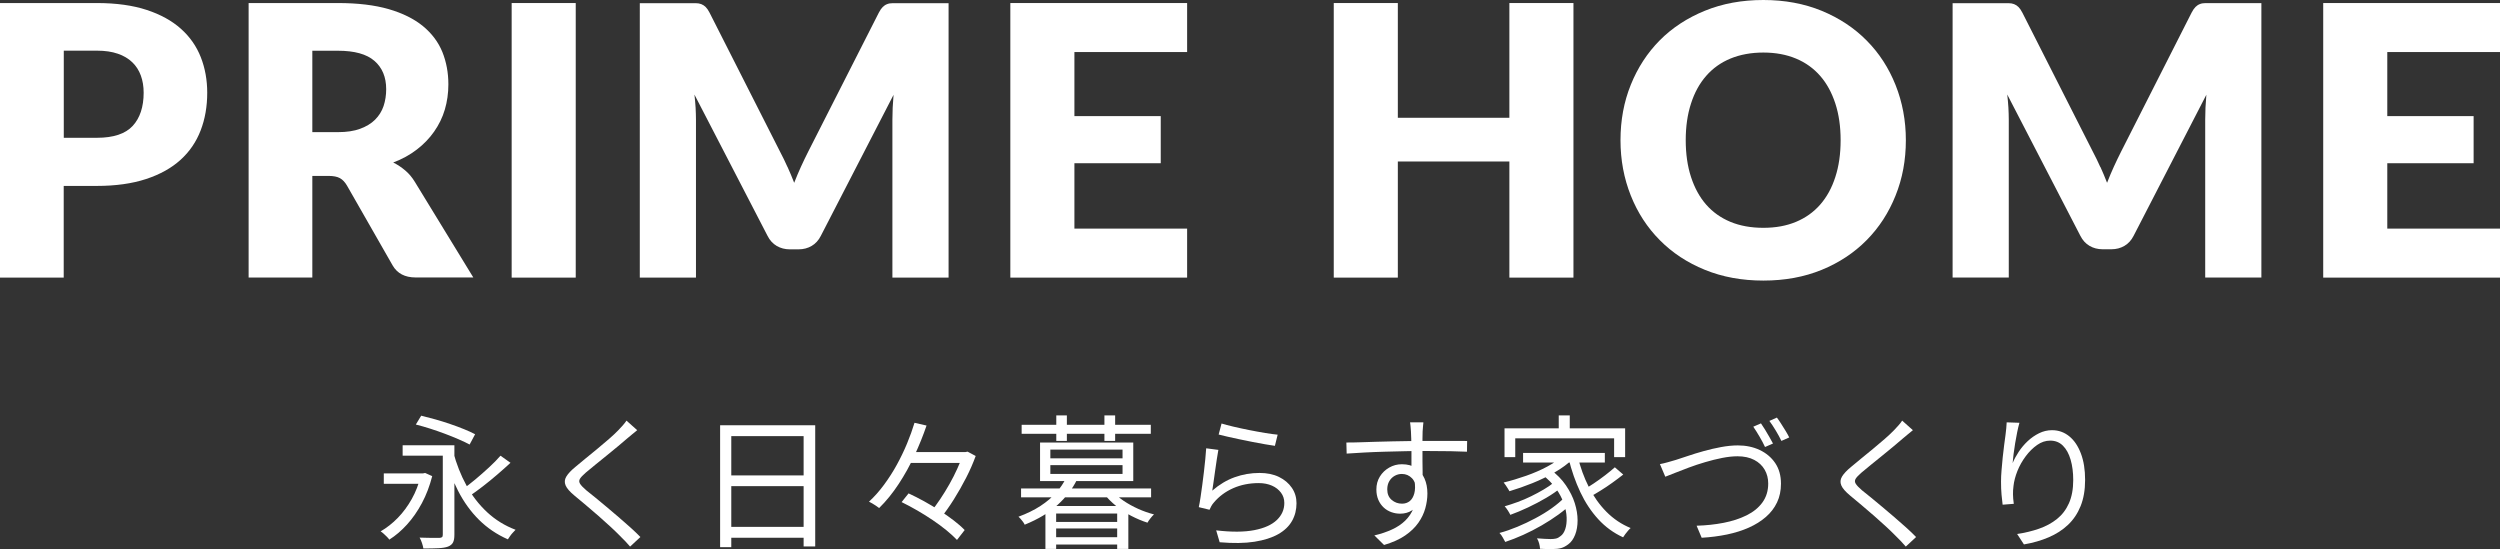
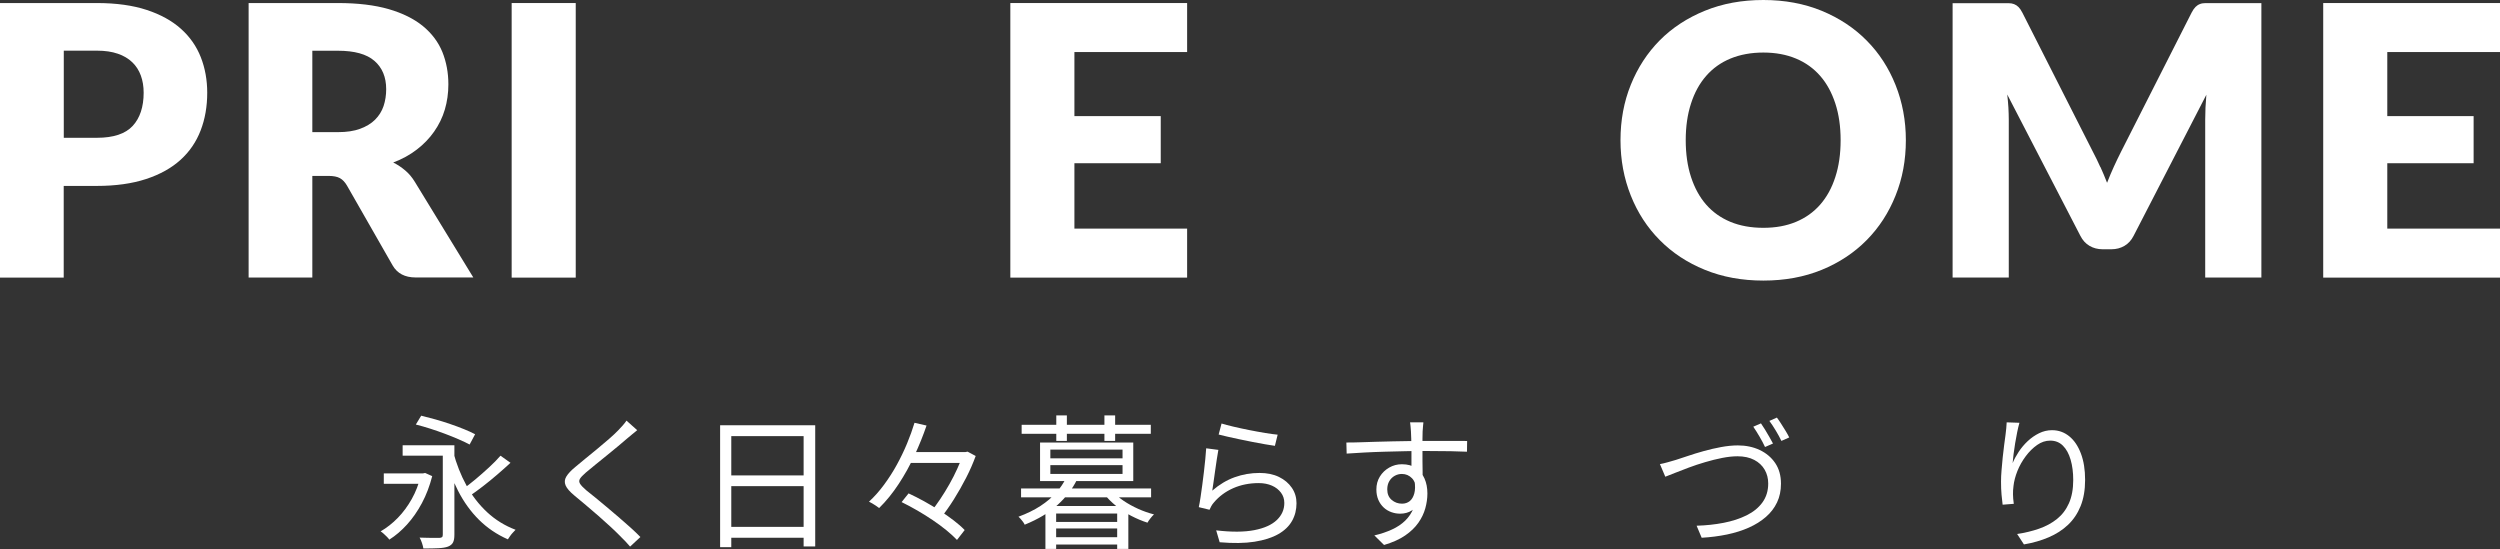
<svg xmlns="http://www.w3.org/2000/svg" id="Layer_2" data-name="Layer 2" viewBox="0 0 344.91 75.76">
  <rect x="0" y="0" width="344.91" height="75.76" fill="#333333" stroke="none" />
  <defs>
    <style>
      .cls-1 {
        fill: #fff;
        stroke-width: 0px;
      }
    </style>
  </defs>
  <g id="_レイヤー_1" data-name="レイヤー 1">
    <g>
      <path class="cls-1" d="M8.79,25.64v12.66H0V.42h13.36c2.67,0,4.96.32,6.88.95,1.92.63,3.49,1.5,4.73,2.61s2.15,2.42,2.74,3.93c.59,1.51.88,3.14.88,4.89,0,1.89-.3,3.62-.91,5.2-.61,1.58-1.53,2.93-2.78,4.06-1.25,1.13-2.83,2.01-4.75,2.64-1.92.63-4.18.95-6.8.95h-4.58ZM8.79,19.01h4.58c2.29,0,3.93-.55,4.94-1.64,1-1.09,1.51-2.62,1.51-4.58,0-.87-.13-1.66-.39-2.37-.26-.71-.65-1.32-1.18-1.83-.53-.51-1.2-.91-2-1.18-.81-.28-1.76-.42-2.87-.42h-4.58v12.01Z" />
      <path class="cls-1" d="M43.09,24.28v14.01h-8.79V.42h12.32c2.74,0,5.07.28,7.01.84,1.93.56,3.51,1.35,4.73,2.35,1.22,1.01,2.11,2.19,2.67,3.56.55,1.37.83,2.86.83,4.47,0,1.23-.17,2.39-.49,3.48s-.82,2.1-1.47,3.03c-.65.93-1.45,1.76-2.39,2.48-.95.73-2.03,1.33-3.26,1.79.59.29,1.14.66,1.65,1.09.51.43.96.96,1.34,1.59l8.06,13.18h-7.96c-1.47,0-2.53-.55-3.17-1.66l-6.29-11c-.28-.48-.6-.83-.98-1.04s-.9-.31-1.57-.31h-2.24ZM43.09,18.23h3.54c1.2,0,2.21-.15,3.05-.46s1.53-.72,2.07-1.26c.54-.54.93-1.17,1.17-1.88.24-.72.36-1.5.36-2.33,0-1.66-.54-2.96-1.62-3.9s-2.76-1.4-5.03-1.4h-3.54v11.23Z" />
      <path class="cls-1" d="M79.43,38.3h-8.84V.42h8.84v37.88Z" />
-       <path class="cls-1" d="M108.65,23.03c.32.71.63,1.44.92,2.19.29-.76.61-1.5.94-2.23s.67-1.42,1.01-2.1L121.25,1.74c.17-.33.35-.59.53-.77s.39-.32.61-.4c.22-.09.48-.13.77-.13h7.71v37.86h-7.75v-21.79c0-1.06.05-2.2.16-3.43l-10.04,19.47c-.31.61-.73,1.07-1.26,1.38-.53.31-1.13.47-1.81.47h-1.2c-.68,0-1.28-.16-1.81-.47s-.95-.77-1.26-1.38l-10.09-19.5c.07.61.12,1.21.16,1.81.03.6.05,1.15.05,1.65v21.79h-7.75V.44h7.71c.29,0,.54.04.77.13s.43.22.61.4.36.44.53.77l9.75,19.23c.35.66.68,1.34,1,2.06Z" />
      <path class="cls-1" d="M163.78.42v6.76h-15.55v8.84h11.91v6.5h-11.91v9.02h15.55v6.76h-24.39V.42h24.39Z" />
-       <path class="cls-1" d="M217.08,38.3h-8.84v-16.02h-15.39v16.02h-8.84V.42h8.84v15.83h15.39V.42h8.84v37.88Z" />
      <path class="cls-1" d="M262.94,19.34c0,2.74-.47,5.29-1.42,7.64-.94,2.36-2.27,4.41-3.99,6.15-1.72,1.74-3.78,3.11-6.2,4.1-2.42.99-5.1,1.48-8.05,1.48s-5.63-.49-8.06-1.48c-2.43-.99-4.5-2.35-6.23-4.1-1.73-1.74-3.06-3.79-4-6.15-.94-2.36-1.42-4.9-1.42-7.64s.47-5.29,1.42-7.64c.95-2.36,2.28-4.4,4-6.14,1.72-1.73,3.8-3.09,6.23-4.08,2.43-.99,5.11-1.48,8.06-1.48s5.63.5,8.05,1.49c2.42,1,4.48,2.36,6.2,4.1,1.72,1.73,3.05,3.78,3.99,6.14s1.42,4.9,1.42,7.62ZM253.94,19.34c0-1.87-.24-3.56-.73-5.06-.49-1.5-1.18-2.77-2.09-3.81-.91-1.04-2.02-1.84-3.34-2.39s-2.82-.83-4.5-.83-3.21.28-4.54.83c-1.33.55-2.44,1.35-3.35,2.39s-1.61,2.31-2.09,3.81c-.49,1.5-.73,3.19-.73,5.06s.24,3.58.73,5.08c.49,1.5,1.18,2.77,2.09,3.81s2.03,1.83,3.35,2.38c1.33.55,2.84.82,4.54.82s3.18-.27,4.5-.82,2.43-1.34,3.34-2.38c.91-1.04,1.61-2.31,2.09-3.81.49-1.5.73-3.19.73-5.08Z" />
      <path class="cls-1" d="M289.78,23.03c.32.71.63,1.44.92,2.19.29-.76.61-1.5.94-2.23s.67-1.42,1.01-2.1l9.72-19.16c.17-.33.35-.59.53-.77s.39-.32.61-.4c.22-.09.48-.13.77-.13h7.71v37.86h-7.75v-21.79c0-1.06.05-2.2.16-3.43l-10.04,19.47c-.31.61-.73,1.07-1.26,1.38-.53.31-1.13.47-1.81.47h-1.2c-.68,0-1.28-.16-1.81-.47s-.95-.77-1.26-1.38l-10.09-19.5c.07.61.12,1.21.16,1.81.03.6.05,1.15.05,1.65v21.79h-7.75V.44h7.71c.29,0,.54.04.77.13s.43.22.61.4.36.44.53.77l9.75,19.23c.35.66.68,1.34,1,2.06Z" />
      <path class="cls-1" d="M344.91.42v6.76h-15.55v8.84h11.91v6.5h-11.91v9.02h15.55v6.76h-24.39V.42h24.39Z" />
    </g>
    <g>
      <path class="cls-1" d="M58.05,65.31h.32l.28-.06.98.44c-.35,1.36-.82,2.6-1.42,3.72-.6,1.12-1.28,2.1-2.05,2.95s-1.58,1.54-2.45,2.09c-.08-.12-.19-.25-.33-.39-.14-.14-.29-.28-.44-.42-.15-.14-.3-.25-.43-.33.85-.49,1.65-1.12,2.38-1.87s1.37-1.62,1.92-2.6c.55-.98.96-2.05,1.24-3.21v-.32ZM52.95,65.31h5.68v1.44h-5.68v-1.44ZM55.55,61.43h6.42v1.44h-6.42v-1.44ZM57.37,58.57l.74-1.22c.61.15,1.26.32,1.95.51.69.19,1.37.41,2.05.64.68.23,1.32.47,1.91.71.59.24,1.1.47,1.53.7l-.76,1.42c-.43-.23-.93-.47-1.51-.72-.58-.25-1.21-.51-1.88-.76-.67-.25-1.35-.49-2.04-.71-.69-.22-1.35-.41-1.99-.57ZM61.09,61.43h1.6v12.34c0,.47-.06.82-.19,1.07-.13.25-.36.44-.69.57-.32.12-.76.19-1.31.22-.55.03-1.25.04-2.09.04-.03-.2-.09-.45-.19-.75-.1-.3-.21-.55-.33-.75.4.01.79.02,1.16.03s.7.01.99.01h.59c.17-.01.29-.05.36-.11.07-.06.1-.18.1-.35v-12.32ZM62.53,62.35c.44,1.67,1.05,3.21,1.82,4.62.77,1.41,1.73,2.65,2.86,3.7,1.13,1.05,2.44,1.86,3.92,2.42-.11.11-.23.24-.37.39-.14.15-.27.31-.39.48s-.22.32-.3.45c-1.52-.67-2.85-1.57-3.99-2.7s-2.1-2.47-2.89-4.01c-.79-1.54-1.43-3.23-1.92-5.07l1.26-.28ZM69.05,62.87l1.38.98c-.56.52-1.17,1.06-1.82,1.62s-1.31,1.1-1.97,1.61c-.66.51-1.28.96-1.85,1.35l-1.06-.86c.57-.4,1.18-.87,1.83-1.41.65-.54,1.28-1.1,1.9-1.67.62-.57,1.15-1.11,1.59-1.62Z" />
      <path class="cls-1" d="M87.91,59.35c-.21.16-.45.36-.72.59-.27.23-.49.42-.66.55-.35.31-.77.66-1.26,1.07-.49.41-1.01.83-1.56,1.28s-1.07.87-1.58,1.28c-.51.41-.95.77-1.32,1.09-.4.35-.67.63-.8.85-.13.22-.13.44.01.67.14.23.42.53.85.9.37.29.8.64,1.28,1.03.48.39.99.82,1.53,1.27.54.45,1.09.92,1.65,1.4s1.1.95,1.62,1.42c.52.47.99.91,1.4,1.34l-1.42,1.32c-.41-.48-.87-.97-1.38-1.46-.35-.36-.78-.78-1.3-1.26-.52-.48-1.08-.98-1.67-1.5-.59-.52-1.18-1.02-1.76-1.51-.58-.49-1.1-.92-1.57-1.31-.64-.53-1.05-1-1.22-1.41-.17-.41-.14-.81.1-1.21s.66-.85,1.26-1.34c.37-.32.82-.69,1.35-1.12.53-.43,1.08-.88,1.65-1.35s1.12-.93,1.63-1.38c.51-.45.94-.84,1.27-1.19.2-.2.41-.43.63-.68s.39-.47.51-.66l1.48,1.32Z" />
      <path class="cls-1" d="M99.35,58.67h13.12v16.72h-1.6v-15.22h-9.98v15.32h-1.54v-16.82ZM100.35,72.69h11.22v1.5h-11.22v-1.5ZM100.39,65.59h11.16v1.48h-11.16v-1.48Z" />
      <path class="cls-1" d="M126.17,58.33l1.66.38c-.45,1.33-1,2.69-1.64,4.08-.64,1.39-1.37,2.71-2.19,3.96s-1.72,2.37-2.71,3.34c-.12-.09-.26-.2-.43-.31-.17-.11-.34-.22-.51-.32-.17-.1-.33-.18-.46-.25.75-.69,1.44-1.47,2.08-2.34.64-.87,1.23-1.78,1.76-2.75.53-.97,1-1.94,1.41-2.93.41-.99.75-1.94,1.03-2.86ZM124.39,69.27l.96-1.2c.69.32,1.41.68,2.15,1.09.74.41,1.46.84,2.16,1.29.7.45,1.34.91,1.93,1.36s1.09.89,1.5,1.32l-1.06,1.36c-.39-.41-.87-.85-1.44-1.32s-1.2-.93-1.89-1.4-1.4-.91-2.14-1.34c-.74-.43-1.46-.81-2.17-1.16ZM125.09,62.37h8.38v1.5h-8.38v-1.5ZM132.85,62.37h.34l.3-.06,1.12.6c-.35.96-.78,1.96-1.31,2.99s-1.1,2.04-1.71,3.01c-.61.97-1.23,1.84-1.84,2.6-.16-.15-.37-.31-.64-.48-.27-.17-.5-.31-.7-.4.44-.53.88-1.13,1.32-1.79.44-.66.86-1.34,1.26-2.05.4-.71.76-1.41,1.07-2.1.31-.69.58-1.33.79-1.92v-.4Z" />
      <path class="cls-1" d="M147.05,65.99l1.5.26c-.6,1.21-1.48,2.35-2.64,3.41-1.16,1.06-2.67,1.97-4.54,2.73-.05-.12-.13-.25-.23-.39-.1-.14-.21-.27-.32-.4-.11-.13-.22-.23-.31-.31,1.16-.43,2.17-.92,3.04-1.49.87-.57,1.59-1.18,2.17-1.84.58-.66,1.02-1.32,1.33-1.97ZM140.87,67.39h17.94v1.22h-17.94v-1.22ZM140.95,58.61h17.82v1.24h-17.82v-1.24ZM143.49,61.05h12.86v5.32h-12.86v-5.32ZM144.23,69.81h11.44v5.92h-1.54v-4.88h-8.42v4.88h-1.48v-5.92ZM144.91,62.03v1.2h9.96v-1.2h-9.96ZM144.91,64.17v1.22h9.96v-1.22h-9.96ZM145.05,72.01h9.72v.9h-9.72v-.9ZM145.05,74.11h9.72v1.02h-9.72v-1.02ZM145.73,57.31h1.46v3.52h-1.46v-3.52ZM152.37,57.31h1.48v3.52h-1.48v-3.52ZM153.49,67.75c.39.47.89.91,1.51,1.33.62.42,1.29.79,2.02,1.12.73.33,1.46.58,2.19.77-.15.13-.31.31-.49.54-.18.23-.32.43-.41.6-.76-.24-1.51-.56-2.26-.95-.75-.39-1.44-.85-2.07-1.36-.63-.51-1.17-1.05-1.61-1.61l1.12-.44Z" />
      <path class="cls-1" d="M168.09,62.07c-.07.35-.14.77-.21,1.27s-.15,1.02-.23,1.57c-.08.55-.15,1.07-.22,1.56-.07.49-.13.9-.18,1.22.97-.84,2-1.46,3.09-1.85,1.09-.39,2.23-.59,3.43-.59,1.03,0,1.92.18,2.68.55s1.35.87,1.78,1.5c.43.63.64,1.34.64,2.13,0,.89-.2,1.7-.61,2.43-.41.73-1.04,1.34-1.9,1.83-.86.49-1.96.84-3.29,1.05-1.33.21-2.93.23-4.8.07l-.48-1.64c2.12.25,3.87.24,5.26-.03,1.39-.27,2.42-.74,3.11-1.4.69-.66,1.03-1.44,1.03-2.35,0-.53-.15-1.01-.46-1.42-.31-.41-.72-.74-1.25-.97-.53-.23-1.13-.35-1.81-.35-1.31,0-2.49.24-3.55.71-1.06.47-1.94,1.13-2.65,1.97-.15.17-.27.34-.36.51-.09.17-.17.33-.24.49l-1.48-.36c.08-.37.16-.82.24-1.35.08-.53.16-1.09.24-1.7.08-.61.16-1.22.23-1.83s.14-1.2.19-1.77c.05-.57.09-1.06.12-1.47l1.68.22ZM168.53,58.43c.43.13.98.28,1.67.44.69.16,1.41.32,2.18.47s1.5.29,2.19.4c.69.11,1.26.19,1.7.23l-.38,1.54c-.37-.05-.83-.13-1.37-.22s-1.12-.2-1.73-.32c-.61-.12-1.22-.24-1.82-.37-.6-.13-1.15-.25-1.64-.36-.49-.11-.89-.21-1.2-.29l.4-1.52Z" />
      <path class="cls-1" d="M185.75,61.05c.55,0,1.17,0,1.86-.03.69-.02,1.43-.04,2.21-.07.78-.03,1.57-.05,2.37-.06.8-.01,1.57-.03,2.31-.04s1.42-.02,2.05-.02h3.49c.53,0,.99,0,1.4,0,.41,0,.73.01.97.01l-.02,1.48c-.56-.03-1.31-.05-2.25-.07-.94-.02-2.14-.03-3.61-.03-.87,0-1.77,0-2.71.03-.94.02-1.88.04-2.83.07-.95.03-1.86.06-2.75.11s-1.7.1-2.45.15l-.04-1.54ZM196.25,66.87c0,.88-.13,1.62-.39,2.22-.26.6-.62,1.05-1.08,1.34-.46.29-1,.44-1.61.44-.41,0-.82-.07-1.21-.21-.39-.14-.75-.35-1.06-.64-.31-.29-.56-.64-.74-1.06s-.27-.9-.27-1.43c0-.67.16-1.26.48-1.78s.75-.93,1.29-1.24c.54-.31,1.12-.46,1.75-.46.79,0,1.44.18,1.95.53.51.35.9.83,1.17,1.44s.4,1.3.4,2.07c0,.67-.1,1.35-.29,2.04s-.51,1.36-.96,2c-.45.64-1.05,1.22-1.82,1.75-.77.53-1.74.96-2.91,1.31l-1.34-1.32c.91-.21,1.72-.49,2.44-.82.72-.33,1.33-.74,1.82-1.22s.87-1.04,1.13-1.68.39-1.37.39-2.2c0-.91-.19-1.56-.58-1.96-.39-.4-.85-.6-1.4-.6-.35,0-.67.08-.98.25-.31.17-.56.41-.75.73-.19.32-.29.7-.29,1.14,0,.63.2,1.11.61,1.46.41.35.88.52,1.43.52.41,0,.77-.12,1.06-.35.29-.23.5-.59.63-1.06s.14-1.06.03-1.77l1.1.56ZM196.37,58.27c0,.07,0,.19-.03.36-.02.17-.03.34-.04.51,0,.17-.02.3-.03.39-.01.25-.02.6-.02,1.04v1.44c0,.52,0,1.05,0,1.58,0,.53.01,1.03.02,1.5,0,.47,0,.86,0,1.18l-1.54-.76v-2.17c0-.5,0-1,0-1.49s-.02-.95-.03-1.36c-.01-.41-.03-.73-.04-.96-.01-.27-.03-.52-.06-.77-.03-.25-.05-.41-.06-.49h1.82Z" />
-       <path class="cls-1" d="M215.83,68.65l1.04.78c-.52.52-1.14,1.04-1.86,1.56-.72.52-1.49,1.02-2.32,1.5-.83.48-1.67.91-2.53,1.3-.86.39-1.69.71-2.49.98-.09-.17-.21-.38-.35-.63-.14-.25-.29-.45-.45-.61.8-.21,1.62-.5,2.47-.85.85-.35,1.68-.75,2.49-1.18s1.56-.89,2.25-1.38c.69-.49,1.27-.98,1.75-1.47ZM215.75,62.79l1.26.52c-.69.67-1.52,1.28-2.49,1.84-.97.56-1.99,1.06-3.08,1.5-1.09.44-2.15.81-3.19,1.12-.05-.09-.13-.22-.22-.37-.09-.15-.19-.31-.3-.46-.11-.15-.2-.28-.28-.37,1.03-.25,2.06-.56,3.11-.93,1.05-.37,2.02-.79,2.93-1.28.91-.49,1.66-1.01,2.26-1.57ZM207.57,59.09h16.64v3.98h-1.52v-2.6h-13.64v2.6h-1.48v-3.98ZM214.35,66.59l1,.7c-.55.45-1.22.92-2.02,1.39-.8.47-1.63.91-2.5,1.32-.87.41-1.69.75-2.46,1.03-.08-.17-.19-.37-.34-.6-.15-.23-.29-.42-.44-.58.56-.16,1.16-.36,1.79-.59.63-.23,1.26-.5,1.87-.8.61-.3,1.19-.61,1.73-.93.54-.32,1-.63,1.37-.94ZM210.13,62.49h11.28v1.32h-11.28v-1.32ZM212.77,65.47l1.12-.7c.88.65,1.6,1.38,2.15,2.19.55.81.96,1.62,1.22,2.45.26.83.39,1.62.39,2.37s-.11,1.42-.34,2c-.23.58-.54,1.02-.94,1.31-.33.25-.66.43-.98.52-.32.09-.71.14-1.18.14-.24.01-.51.01-.81,0-.3-.01-.61-.03-.93-.04-.01-.21-.05-.45-.12-.72-.07-.27-.17-.51-.3-.72.37.03.72.05,1.05.07.33.02.6.03.83.03.27,0,.51-.02.73-.07.22-.05.43-.16.63-.33.29-.2.51-.53.66-.98.15-.45.21-.98.19-1.59-.02-.61-.15-1.26-.39-1.95-.24-.69-.6-1.38-1.09-2.06-.49-.68-1.12-1.32-1.89-1.92ZM215.05,57.31h1.52v2.66h-1.52v-2.66ZM217.67,62.99c.36,1.49.87,2.89,1.53,4.2s1.47,2.45,2.43,3.42c.96.97,2.07,1.72,3.34,2.24-.11.09-.23.22-.36.37-.13.15-.26.31-.38.47-.12.16-.22.31-.3.44-1.31-.6-2.45-1.43-3.43-2.5-.98-1.07-1.8-2.31-2.47-3.73-.67-1.42-1.21-2.96-1.62-4.63l1.26-.28ZM222.79,64.47l1.16,1c-.45.36-.95.73-1.49,1.12s-1.08.75-1.63,1.09c-.55.34-1.05.64-1.52.89l-.96-.92c.47-.27.97-.58,1.51-.94s1.07-.74,1.59-1.14c.52-.4.97-.77,1.34-1.1Z" />
      <path class="cls-1" d="M229.01,64.03c.36-.07.72-.15,1.09-.26.37-.11.74-.21,1.11-.32.43-.13.97-.31,1.64-.54.67-.23,1.39-.45,2.18-.67.79-.22,1.59-.41,2.41-.56.82-.15,1.59-.23,2.31-.23,1.12,0,2.13.21,3.02.63.89.42,1.61,1.02,2.14,1.8s.8,1.73.8,2.85c0,.96-.18,1.82-.54,2.58-.36.76-.87,1.43-1.54,2.01s-1.45,1.07-2.35,1.47c-.9.4-1.9.72-3.01.95-1.11.23-2.27.38-3.5.45l-.7-1.66c1.31-.04,2.55-.17,3.73-.4,1.18-.23,2.23-.57,3.16-1.03.93-.46,1.66-1.05,2.19-1.78.53-.73.8-1.6.8-2.61,0-.71-.16-1.34-.49-1.91-.33-.57-.81-1.02-1.44-1.35-.63-.33-1.4-.5-2.31-.5-.65,0-1.36.08-2.13.23-.77.15-1.54.35-2.33.58-.79.23-1.54.48-2.26.75-.72.27-1.36.51-1.92.74-.56.23-1,.4-1.32.52l-.74-1.74ZM242.95,58.41c.17.24.36.53.56.86.2.33.4.67.59,1s.36.64.51.92l-1.1.48c-.19-.41-.44-.89-.75-1.42s-.6-.99-.87-1.38l1.06-.46ZM245.15,57.61c.19.25.39.55.6.88.21.33.42.66.62.99s.36.62.48.87l-1.08.48c-.21-.44-.47-.92-.78-1.43s-.6-.96-.88-1.33l1.04-.46Z" />
-       <path class="cls-1" d="M263.91,59.35c-.21.16-.45.36-.72.59-.27.23-.49.42-.66.55-.35.31-.77.66-1.26,1.07-.49.41-1.01.83-1.56,1.28s-1.07.87-1.58,1.28c-.51.41-.95.77-1.32,1.09-.4.35-.67.63-.8.85-.13.22-.13.44.01.67.14.23.42.53.85.9.37.29.8.64,1.28,1.03.48.39.99.82,1.53,1.27.54.45,1.09.92,1.65,1.4s1.1.95,1.62,1.42c.52.47.99.91,1.4,1.34l-1.42,1.32c-.41-.48-.87-.97-1.38-1.46-.35-.36-.78-.78-1.3-1.26-.52-.48-1.08-.98-1.67-1.5-.59-.52-1.18-1.02-1.76-1.51-.58-.49-1.1-.92-1.57-1.31-.64-.53-1.05-1-1.22-1.41-.17-.41-.14-.81.1-1.21s.66-.85,1.26-1.34c.37-.32.82-.69,1.35-1.12.53-.43,1.08-.88,1.65-1.35s1.12-.93,1.63-1.38c.51-.45.94-.84,1.27-1.19.2-.2.41-.43.63-.68s.39-.47.51-.66l1.48,1.32Z" />
      <path class="cls-1" d="M278.61,58.33c-.11.37-.21.8-.31,1.29-.1.49-.19.99-.28,1.52-.09.53-.16,1.03-.22,1.51-.06.48-.1.89-.13,1.24.21-.51.49-1.03.84-1.56s.76-1.02,1.24-1.47c.48-.45,1-.81,1.57-1.09.57-.28,1.16-.42,1.79-.42.89,0,1.68.28,2.37.84.69.56,1.22,1.35,1.61,2.38.39,1.03.58,2.24.58,3.64s-.21,2.59-.62,3.61-.99,1.88-1.74,2.59c-.75.71-1.64,1.28-2.67,1.72s-2.17.77-3.41.98l-.94-1.44c1.08-.16,2.09-.4,3.03-.73.94-.33,1.76-.77,2.47-1.34.71-.57,1.26-1.29,1.65-2.17.39-.88.59-1.95.59-3.2,0-1.05-.12-1.99-.36-2.81s-.59-1.46-1.06-1.93c-.47-.47-1.05-.7-1.76-.7-.63,0-1.23.2-1.8.6-.57.4-1.1.92-1.57,1.55-.47.63-.86,1.31-1.15,2.04s-.47,1.42-.54,2.07c-.05.39-.08.77-.07,1.14,0,.37.04.81.11,1.32l-1.54.12c-.05-.37-.1-.83-.15-1.38s-.07-1.15-.07-1.8c0-.47.02-.99.07-1.57s.1-1.17.16-1.76c.06-.59.13-1.16.2-1.71.07-.55.14-1.02.19-1.42.04-.31.07-.6.1-.89s.05-.56.06-.83l1.76.06Z" />
    </g>
  </g>
</svg>